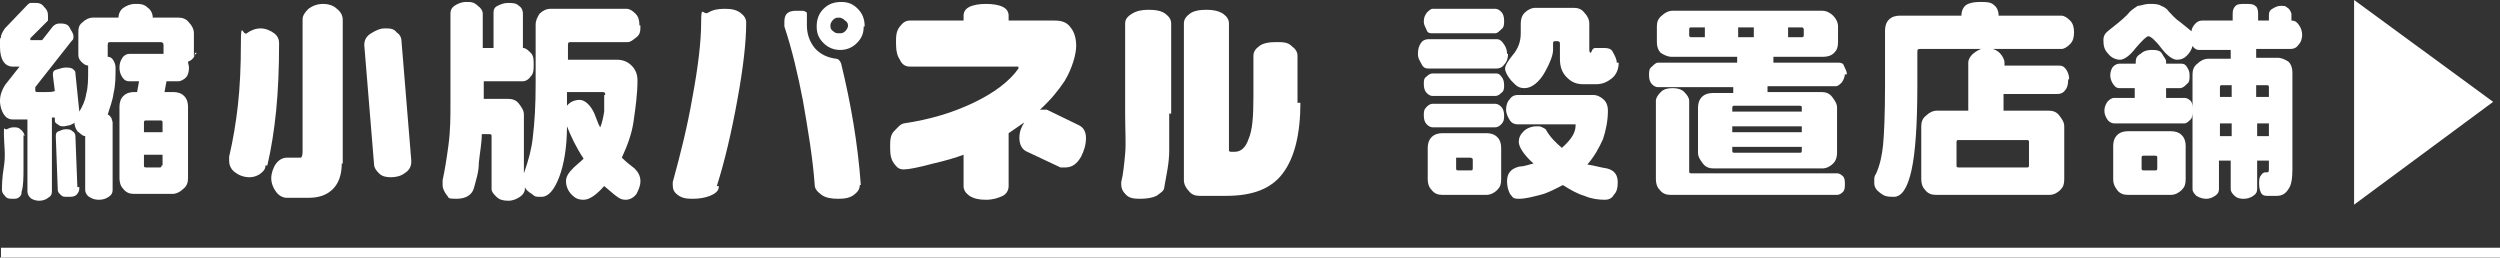
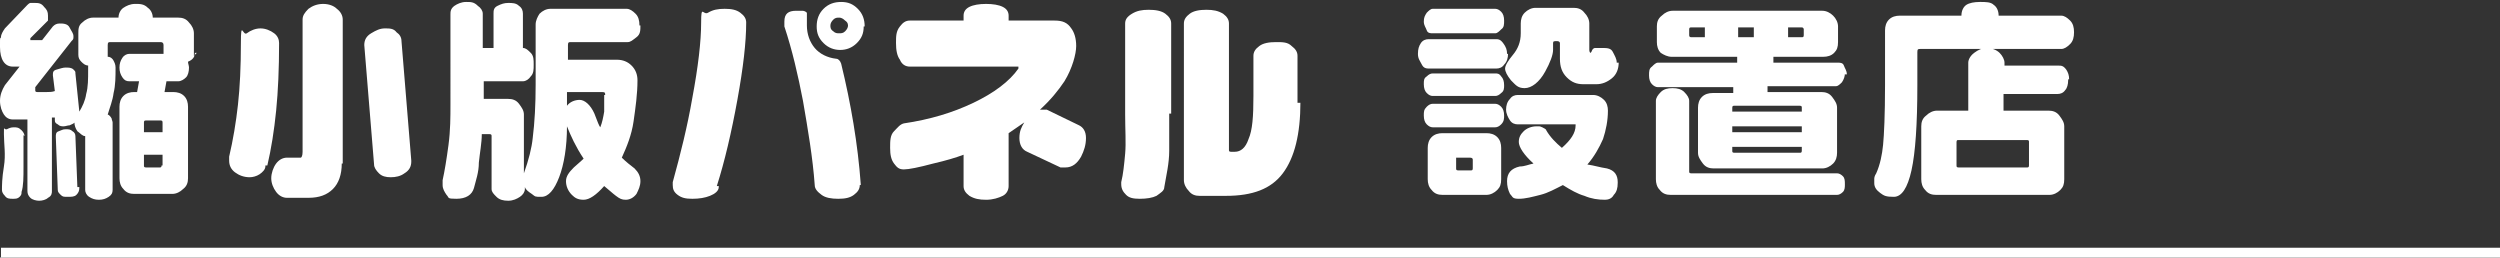
<svg xmlns="http://www.w3.org/2000/svg" id="_レイヤー_2" version="1.1" viewBox="0 0 255.3 26.3">
  <rect x="0" y="0" width="255.3" height="26.3" fill="#333333" stroke="none" />
  <defs>
    <style>
      .st0 {
        fill: none;
        stroke: #fff;
        stroke-miterlimit: 10;
      }

      .st1 {
        fill: #fff;
      }
    </style>
  </defs>
  <g>
    <path class="st1" d="M19.9,5.4c0,.4-.2.7-.7.9,0,.2.1.4.1.6,0,.4-.1.8-.3,1-.2.2-.5.4-.8.4h-1.2l-.2,1.1h.9c.4,0,.8.1,1.1.4s.4.7.4,1.1v7.3c0,.4-.1.8-.5,1.1-.3.3-.7.5-1.1.5h-3.9c-.4,0-.8-.1-1.1-.5-.3-.3-.4-.7-.4-1.1v-7.3c0-.4.1-.8.4-1.1s.7-.4,1.1-.4h.3l.2-1.1h-1c-.3,0-.5-.1-.7-.4-.2-.3-.3-.6-.3-1s.1-.7.3-1,.5-.4.7-.4h3.5v-.9c0-.2-.1-.3-.3-.3h-5.1c-.2,0-.3,0-.3.3v1.2c.3,0,.5.2.6.4.1.2.2.4.2.7,0,.9,0,1.8-.2,2.6-.1.8-.4,1.5-.6,2.2.1,0,.3.2.4.4,0,.1.1.3.1.4v6.9c0,.3-.1.5-.4.7s-.6.3-1,.3-.7-.1-1-.3-.4-.5-.4-.7v-5.5c-.3,0-.5-.3-.8-.5-.2-.3-.3-.6-.3-.9,0,.1-.3.2-.5.3-.2,0-.4.1-.6.1s-.4,0-.6-.2c-.2-.1-.3-.2-.3-.4v-.3h-.3v7.5c0,.2,0,.5-.4.7-.2.2-.6.3-.9.3s-.7-.1-.9-.3-.3-.4-.3-.7v-7.3h-1.5c-.4,0-.7-.2-.9-.5C.2,11.4,0,10.9,0,10.3s.2-1.1.5-1.6l1.5-1.9h-.7c-.8,0-1.3-.7-1.3-2s0-.7.1-1c0-.3.2-.6.4-.9L2.8.5s.2-.2.3-.2h.4c.4,0,.7,0,1,.4.3.3.4.5.4.9s0,.4,0,.5l-1.8,1.8h0v.2h1.2l1.1-1.4c.2-.2.4-.3.7-.3s.8,0,1,.4.4.6.4.9,0,.3-.2.5l-3.7,4.7c0,.1,0,.2,0,.3s0,.2.2.2h1c.3,0,.5,0,.8-.1l-.2-1.6c0-.3,0-.5.4-.6s.6-.2.9-.2.6,0,.8.2.2.2.2.4l.4,3.9c.3-.5.6-1.1.7-1.8.2-.7.2-1.5.2-2.5s0-.3.1-.4c-.4,0-.6-.2-.8-.4-.2-.2-.3-.4-.3-.7v-2.2c0-.4,0-.8.4-1.1.3-.3.7-.5,1.1-.5h2.6c0-.4.2-.8.5-1s.7-.4,1.2-.4.9,0,1.3.4c.3.2.5.6.5,1h2.6c.4,0,.8.1,1.1.5.3.3.5.7.5,1.1v2.3h0l.3-.3ZM2.4,13.8v3.2c0,1.1,0,2-.2,2.6,0,.2,0,.3-.2.5s-.4.2-.7.2-.6,0-.8-.3c-.2-.2-.3-.4-.3-.6,0-.4,0-1.2.2-2.4s0-2.3,0-3.3,0-.4.3-.5c.2-.1.4-.2.7-.2s.5,0,.8.3c.2.2.3.4.3.6h0ZM8.1,19.2c0,.3-.1.5-.3.7s-.5.2-.9.2-.5,0-.7-.2-.3-.3-.3-.5l-.2-5.4c0-.3,0-.5.3-.6s.4-.2.7-.2.5,0,.7.2c.2.1.3.3.3.5l.2,5.2h.2ZM16.6,13.5v-1c0-.2-.1-.2-.3-.2h-1.3c-.2,0-.3,0-.3.2v1h1.9ZM16.6,16.9v-1.1h-1.9v1.1c0,.1,0,.2.2.2h1.4c.1,0,.2,0,.2-.2h0Z" />
    <path class="st1" d="M27.1,17c0,.3-.3.6-.6.8-.3.2-.7.3-1,.3-.6,0-1.1-.2-1.5-.5s-.6-.7-.6-1.2,0-.3,0-.4c.4-1.7.7-3.5.9-5.3s.3-3.9.3-6.3.2-.7.6-1,.9-.5,1.4-.5,1,.2,1.4.5.5.7.5,1c0,2.6-.1,4.9-.3,6.9-.2,2-.5,3.9-.9,5.6h-.2ZM34.9,16.7c0,1.1-.3,2-.9,2.6-.6.6-1.4.9-2.5.9h-2.2c-.4,0-.8-.2-1.1-.6s-.5-.9-.5-1.4.2-1.1.5-1.5.7-.6,1.1-.6h1.4c.1,0,.2-.2.2-.6V2c0-.4.2-.7.6-1.1.4-.3.9-.5,1.5-.5s1.1.2,1.4.5c.4.3.6.7.6,1.1v14.7h0ZM42,16.5c0,.5-.2.9-.7,1.2-.4.3-.9.4-1.4.4s-.9-.1-1.2-.4-.5-.6-.5-.9l-1-12.2c0-.5.2-.9.7-1.2s.9-.5,1.4-.5.9,0,1.2.4c.3.2.5.5.5.9l1,12.2h0Z" />
    <path class="st1" d="M65.4,2.6c0,.5,0,.9-.4,1.2s-.6.5-.9.5h-5.8c-.2,0-.3,0-.3.3v1.5h5c.6,0,1.1.2,1.5.6s.6.9.6,1.5c0,1.4-.2,2.8-.4,4.2s-.7,2.6-1.2,3.7c.4.4.9.8,1.3,1.1.4.4.6.8.6,1.3s-.2.9-.4,1.3c-.3.4-.7.6-1.1.6s-.6-.1-1-.4-.7-.6-1.2-1c-.8.9-1.5,1.4-2.1,1.4s-.9-.2-1.2-.5c-.4-.4-.6-.9-.6-1.4s.3-.9.8-1.4c.7-.6,1-.9,1-.9-.8-1.2-1.3-2.3-1.7-3.3,0,2.1-.3,3.9-.8,5.2s-1.1,2-1.8,2-.6,0-1-.3c-.3-.2-.6-.4-.7-.7v.2c0,.3-.2.6-.5.8-.3.2-.7.4-1.2.4s-.9-.1-1.2-.4-.5-.5-.5-.8v-5.4c0-.1,0-.2-.2-.2h-.8c0,.9-.2,1.9-.3,2.9,0,1-.3,1.8-.5,2.6-.2.7-.8,1.1-1.8,1.1s-.7-.1-1-.4c-.2-.3-.4-.6-.4-1v-.5c.2-.9.4-2.1.6-3.6.2-1.5.2-2.9.2-4.1V1.5c0-.3,0-.6.4-.9.3-.2.7-.4,1.2-.4s.8,0,1.2.4c.3.2.5.5.5.8v3.5h1.1V1.4c0-.3,0-.6.4-.8s.7-.3,1.1-.3.8,0,1.1.3c.3.2.4.5.4.8v3.5c.3,0,.5.2.8.5s.3.7.3,1.2,0,.9-.3,1.2c-.2.3-.5.5-.8.5h-4v1.8h2.5c.4,0,.8.1,1.1.5s.5.7.5,1.1v6c.5-1.4.8-2.6.9-3.6.2-1.6.3-3.4.3-5.5V2.5c0-.4.2-.8.4-1.1.3-.3.7-.5,1.1-.5h7.8c.3,0,.6.2.9.5s.4.7.4,1.2h.1ZM61.8,9.7c0-.2,0-.3-.3-.3h-3.6v1.4c.3-.4.8-.6,1.3-.6s1.1.5,1.5,1.4c.3.8.5,1.3.6,1.4.2-.5.3-1,.4-1.6,0-.6,0-1.2,0-2v.3Z" />
    <path class="st1" d="M73.4,19.1c0,.4-.4.7-.9.9-.5.2-1.1.3-1.8.3s-1.1-.1-1.5-.4-.5-.6-.5-1v-.3c.8-2.9,1.5-5.7,2-8.6.6-3.2.9-5.8.9-7.7s.2-.7.7-1,1-.4,1.7-.4,1.2.1,1.6.4.6.6.6,1c0,2-.3,4.6-.9,7.9-.6,3.3-1.3,6.3-2.1,8.8h.2ZM87.8,18.9c0,.4-.2.7-.6,1s-.9.4-1.6.4-1.3-.1-1.7-.4c-.4-.3-.7-.6-.7-1-.2-2.8-.7-5.7-1.2-8.6-.5-2.6-1.1-5.2-1.9-7.6v-.5c0-.8.4-1.1,1.2-1.1s.5,0,.6,0,.3,0,.5.2c0,.2,0,.4,0,.6v.7c0,.9.3,1.7.8,2.3.5.6,1.3,1,2.2,1.1.2,0,.4.2.5.5,1,4.1,1.7,8.2,2,12.3h0q0,.1,0,.1ZM88.2,2.7c0,.7-.2,1.2-.7,1.7s-1.1.7-1.7.7-1.2-.2-1.7-.7-.7-1-.7-1.7.2-1.3.7-1.8,1.1-.7,1.8-.7,1.2.2,1.7.7.7,1.1.7,1.8h-.1ZM86.6,2.7c0-.2,0-.4-.3-.6-.2-.2-.4-.3-.6-.3s-.4,0-.6.2-.3.4-.3.6,0,.4.3.6c.2.2.4.2.6.2s.4,0,.6-.2.3-.4.3-.6h0Z" />
    <path class="st1" d="M110.9,14.1c0,.7-.2,1.3-.5,1.9-.4.7-.9,1.1-1.6,1.1s-.3,0-.5,0l-3.4-1.6c-.5-.2-.8-.7-.8-1.4s.2-1.1.5-1.6l-1.6,1.1v5.4c0,.4-.2.8-.6,1s-1,.4-1.7.4-1.2-.1-1.7-.4c-.4-.3-.6-.6-.6-1v-3.2c-.8.3-1.8.6-3.1.9-1.5.4-2.5.6-3,.6s-.7-.2-1-.6-.4-.9-.4-1.6,0-1.3.4-1.7.6-.7,1-.8c2.7-.4,5-1.1,7.1-2.1s3.7-2.2,4.6-3.5h0q0-.2,0-.2h-11.1c-.4,0-.8-.2-1-.7-.3-.4-.4-1-.4-1.7s0-1.2.4-1.7c.3-.4.6-.6,1-.6h5.5v-.5c0-.4.2-.7.6-.9s1-.3,1.7-.3,1.3.1,1.7.3.6.5.6.9v.5h4.7c.8,0,1.3.2,1.7.8.3.4.5,1,.5,1.8s-.4,2.3-1.2,3.6c-.6.9-1.4,1.9-2.5,2.9h.7l3.3,1.6c.4.2.7.6.7,1.3h0Z" />
    <path class="st1" d="M119.4,11.5c0,1.4,0,2.7,0,3.9,0,1.3-.3,2.5-.5,3.7,0,.4-.4.6-.8.9-.4.2-1,.3-1.7.3s-1.1-.1-1.4-.4-.5-.6-.5-1.1v-.2c.2-.8.3-1.8.4-2.9s0-2.5,0-4V2.4c0-.4.2-.7.7-1s1-.4,1.7-.4,1.3.1,1.7.4c.4.3.6.6.6,1v9.2h-.2ZM132.8,10.4c0,3.3-.6,5.7-1.8,7.3s-3.1,2.3-5.8,2.3h-2.7c-.4,0-.8-.1-1.1-.5-.3-.3-.5-.7-.5-1.1V2.4c0-.4.2-.7.6-1s1-.4,1.7-.4,1.2.1,1.7.4c.4.3.6.6.6,1v12.9c0,.1,0,.2.2.2h.4c.6,0,1.1-.4,1.4-1.3.4-.9.5-2.3.5-4.4v-4.1c0-.4.2-.7.6-1s1-.4,1.7-.4,1.2,0,1.6.4c.4.3.6.6.6,1v4.8h.3Z" />
    <path class="st1" d="M154,5.5c0,.4-.1.8-.4,1.1-.2.3-.5.4-.8.4h-6.8c-.3,0-.6,0-.8-.4s-.4-.6-.4-1.1.1-.8.3-1.1c.2-.3.5-.4.8-.4h6.8c.3,0,.5,0,.8.4s.4.7.4,1.1h0ZM153.6,2.1c0,.4,0,.7-.3.9-.2.2-.4.4-.6.4h-6.4c-.2,0-.5,0-.6-.3s-.3-.5-.3-.9.1-.6.3-.9c.2-.2.4-.4.6-.4h6.4c.2,0,.4.1.6.3.2.2.3.5.3.9h0ZM153.6,8.7c0,.3,0,.6-.3.8-.2.2-.4.3-.6.3h-6.4c-.2,0-.4-.1-.6-.3-.2-.2-.3-.5-.3-.9s0-.6.3-.8c.2-.2.4-.3.6-.3h6.4c.2,0,.4,0,.6.3.2.2.3.5.3.9ZM153.6,11.8c0,.3,0,.6-.3.9-.2.2-.4.3-.6.3h-6.4c-.2,0-.4-.1-.6-.3-.2-.2-.3-.5-.3-.9s0-.6.3-.9c.2-.2.4-.3.6-.3h6.4c.2,0,.4.1.6.3.2.2.3.5.3.9ZM153.3,18.3c0,.5-.1.8-.4,1.1s-.7.5-1.1.5h-4.5c-.4,0-.8-.1-1.1-.5-.3-.3-.4-.7-.4-1.1v-3.2c0-.4.1-.8.4-1.1.3-.3.7-.4,1.1-.4h4.5c.4,0,.8.1,1.1.4s.4.7.4,1.1v3.2h0ZM150.4,17.2v-.9q0-.2-.3-.2h-1.4v1.1c0,.1,0,.2.2.2h1.3c.1,0,.2,0,.2-.2h0ZM165.2,18.7c0,.5-.1.9-.4,1.2-.2.4-.6.5-.9.5-.7,0-1.4-.1-2.1-.4-.7-.2-1.4-.6-2.2-1.1-.8.4-1.5.8-2.3,1s-1.5.4-2.2.4-.6-.2-.9-.5c-.2-.4-.3-.8-.3-1.3,0-.8.4-1.3,1.3-1.5.5,0,.9-.2,1.4-.3-1-.9-1.5-1.7-1.5-2.2s.2-.8.5-1.1.8-.5,1.3-.5.3,0,.6.1c.2.1.4.2.4.3.4.7,1,1.3,1.6,1.8.9-.8,1.4-1.5,1.4-2.3s0,0,0-.1h-5.9c-.3,0-.6-.1-.8-.4s-.4-.7-.4-1.1.1-.8.4-1.1c.2-.3.5-.4.8-.4h7.7c.4,0,.8.2,1.1.5s.4.7.4,1.1c0,1-.2,2-.5,2.9-.4.9-.9,1.8-1.6,2.6.7.1,1.3.3,2,.4.8.2,1.1.7,1.1,1.4h0ZM165.3,6.4c0,.6-.2,1.2-.7,1.6s-1,.6-1.6.6h-1.3c-.7,0-1.2-.2-1.7-.7s-.7-1.1-.7-1.9v-1.6c0,0,0-.2-.3-.2s-.4,0-.4.2v.7c0,.5-.3,1.3-.8,2.2-.6,1.1-1.4,1.7-2.1,1.7s-.9-.3-1.4-.8c-.4-.5-.6-.9-.6-1.2s.3-.8.8-1.4.8-1.3.8-2.2v-1c0-.4.1-.8.4-1.1.3-.3.7-.5,1.1-.5h3.9c.4,0,.8.1,1.1.5.3.3.5.7.5,1.1v2.7s0,.2.1.3c0,0,.1,0,.2-.3,0,0,.1-.2.3-.2s.4,0,.7,0c.5,0,.9,0,1.1.4s.4.7.4,1.1h.2Z" />
    <path class="st1" d="M188.4,7.5c0,.3-.1.6-.3.9-.2.2-.4.4-.6.4h-7v.6h5.5c.4,0,.8.1,1.1.5s.5.7.5,1.1v4.6c0,.4-.1.8-.4,1.1s-.7.5-1.1.5h-11.1c-.4,0-.8-.1-1.1-.5s-.5-.7-.5-1.1v-4.6c0-.4.1-.8.4-1.1s.7-.4,1.1-.4h2.1v-.6h-7.7c-.2,0-.4-.1-.6-.3-.2-.2-.3-.5-.3-.9s0-.7.3-.9c.2-.2.4-.4.6-.4h8.1v-.6h-6.7c-.4,0-.8-.2-1.1-.4-.3-.3-.4-.7-.4-1.1v-1.6c0-.4.1-.8.5-1.1.3-.3.7-.5,1.1-.5h15.3c.4,0,.8.2,1.1.5.3.3.5.7.5,1.1v1.6c0,.5-.1.8-.4,1.1-.3.3-.7.4-1.1.4h-5.1v.6h6.6c.2,0,.5,0,.6.3s.3.5.3.9h-.2ZM188.4,18.8c0,.3,0,.6-.2.8-.2.2-.4.3-.6.3h-17c-.4,0-.8-.1-1.1-.5-.3-.3-.4-.7-.4-1.1v-8c0-.3.2-.6.5-.9.3-.3.7-.4,1.2-.4s.9.1,1.2.4c.3.3.5.6.5.9v7.2c0,.1,0,.2.2.2h14.9c.2,0,.4.1.6.3s.2.5.2.8h0ZM174.1,3.8v-1h-1.4c-.1,0-.2,0-.2.2v.6q0,.2.2.2h1.4ZM184,11.4v-.4c0-.1,0-.2-.2-.2h-6.7c-.1,0-.2,0-.2.2v.4h7.1,0ZM184,13.5v-.6h-7.1v.6h7.1ZM184,15.4v-.4h-7.1v.4c0,.1,0,.2.2.2h6.7c.1,0,.2,0,.2-.2h0ZM179.1,3.8v-1h-1.6v1h1.6ZM184.2,3.6v-.6c0,0,0-.2-.2-.2h-1.4v1h1.4c.1,0,.2,0,.2-.2h0Z" />
    <path class="st1" d="M211.8,3.3c0,.5-.1.9-.4,1.2s-.6.5-.9.5h-14.4c-.2,0-.3,0-.3.3v3.4c0,4-.2,6.9-.6,8.7s-1,2.7-1.8,2.7-1-.1-1.4-.4-.6-.6-.6-1v-.4c0-.1,0-.3.2-.6.4-.9.6-1.9.7-2.9.1-1,.2-3.1.2-6.1V3.1c0-.4.1-.8.4-1.1.3-.3.7-.4,1.1-.4h6.3c0-.5.2-.9.5-1.1.3-.2.8-.3,1.4-.3s1.1,0,1.4.3c.3.2.5.6.5,1.1h6.4c.3,0,.6.2.9.5.3.3.4.7.4,1.2h0ZM211.2,8.2c0,.4-.1.8-.3,1-.2.3-.5.4-.8.4h-5.5v1.7h4.6c.4,0,.8.1,1.1.5s.5.7.5,1.1v5.4c0,.5-.1.8-.4,1.1s-.7.5-1.1.5h-11.6c-.4,0-.8-.1-1.1-.5-.3-.3-.4-.7-.4-1.1v-5.4c0-.4.1-.8.5-1.1.3-.3.7-.5,1.1-.5h3.2v-4.9c0-.3.2-.7.6-1,.4-.3.8-.5,1.3-.5s1,.2,1.3.5.5.7.5,1v.3h5.5c.3,0,.5,0,.8.4.2.3.3.6.3,1h-.1ZM207.2,16.9v-2.4c0-.1,0-.2-.2-.2h-7c-.1,0-.2,0-.2.2v2.4c0,.1,0,.2.2.2h7c.1,0,.2,0,.2-.2Z" />
-     <path class="st1" d="M235.1,3.5c0,.4-.1.8-.4,1.1-.2.3-.5.4-.8.4h-3.5v.9h2.2c.4,0,.8.2,1.1.4.3.3.4.7.4,1.1v9.9c0,.9-.1,1.6-.4,2-.3.5-.7.7-1.2.7h-1c-.3,0-.5-.1-.6-.3s-.2-.5-.2-.9,0-.7.2-.9c.1-.2.3-.3.4-.3h.2c.2,0,.2-.1.2-.5v-.7h-1.2v2.9c0,.3-.1.5-.4.7s-.6.3-1,.3-.7-.1-.9-.3c-.2-.2-.4-.4-.4-.7v-2.9h-1.2v2.9c0,.3-.1.5-.4.7s-.6.3-.9.3-.7-.1-1-.3c-.2-.2-.4-.4-.4-.7V7.6c0-.4.1-.8.5-1.1.3-.3.7-.5,1.1-.5h2.3v-.9h-3.1c-.3,0-.5,0-.8-.4-.1.4-.3.7-.6,1s-.6.4-1,.4-1-.4-1.6-1.2-1.1-1.2-1.3-1.2-.6.4-1.3,1.2c-.6.8-1.2,1.2-1.6,1.2s-.9-.2-1.2-.6c-.4-.4-.5-.8-.5-1.4s.3-.8.8-1.2c.9-.7,1.6-1.3,1.9-1.7.2-.2.5-.4.8-.6.3,0,.7-.2,1.2-.2s.9,0,1.2.2c.3.1.6.3.8.6.3.3.6.7,1.2,1.1.6.5,1,.8,1.1.9,0-.3.2-.6.4-.8s.4-.3.7-.3h3.1v-.7c0-.4.1-.6.3-.8s.5-.2,1-.2.8,0,1,.2c.2.1.3.4.3.8v.7h1.1v-.5c0-.2,0-.4.2-.6.3-.2.6-.4,1-.4s.5,0,.7.2c.2.1.3.3.4.6v.7c.4,0,.6.2.8.5s.3.6.3,1.1h0v-.2ZM223.9,11.3c0,.4,0,.7-.2.9s-.4.4-.6.4h-7.2c-.2,0-.5-.1-.7-.4s-.3-.6-.3-.9.1-.6.3-.9c.2-.2.4-.4.7-.4h2.1v-1h-1.6c-.2,0-.4-.1-.6-.4s-.3-.6-.3-.9.1-.7.3-.9c.2-.2.4-.3.7-.3h1.6v-.2c0-.3.1-.6.5-.8.3-.3.7-.4,1.1-.4s.9,0,1.1.4.4.5.4.8v.2h1.4c.3,0,.5,0,.7.3s.3.5.3.9,0,.7-.3.9c-.2.2-.4.4-.7.4h-1.4v1h1.9c.2,0,.4.1.6.3.2.2.2.5.2.9h0ZM223.2,18.3c0,.5-.1.8-.4,1.1s-.7.5-1.1.5h-4.4c-.4,0-.8-.1-1.1-.5s-.4-.7-.4-1.1v-3.4c0-.4.1-.8.4-1.1s.7-.4,1.1-.4h4.4c.4,0,.8.1,1.1.4s.4.7.4,1.1v3.4ZM220.3,17.2v-1.1c0-.1,0-.2-.2-.2h-1.2c-.1,0-.2,0-.2.2v1.1c0,.1,0,.2.2.2h1.2c.1,0,.2,0,.2-.2ZM227.9,9.9v-1.2h-1c-.1,0-.2,0-.2.2v1h1.2ZM227.9,13.9v-1.3h-1.2v1.3h1.2ZM231.7,9.9v-1c0-.1,0-.2-.2-.2h-1.1v1.2h1.3ZM231.7,13.9v-1.3h-1.2v1.3h1.2Z" />
-     <path class="st1" d="M240.4,0l14.2,10.4-14.2,10.5V0Z" />
  </g>
  <line class="st0" x1=".1" y1="25.8" x2="255.3" y2="25.8" />
</svg>